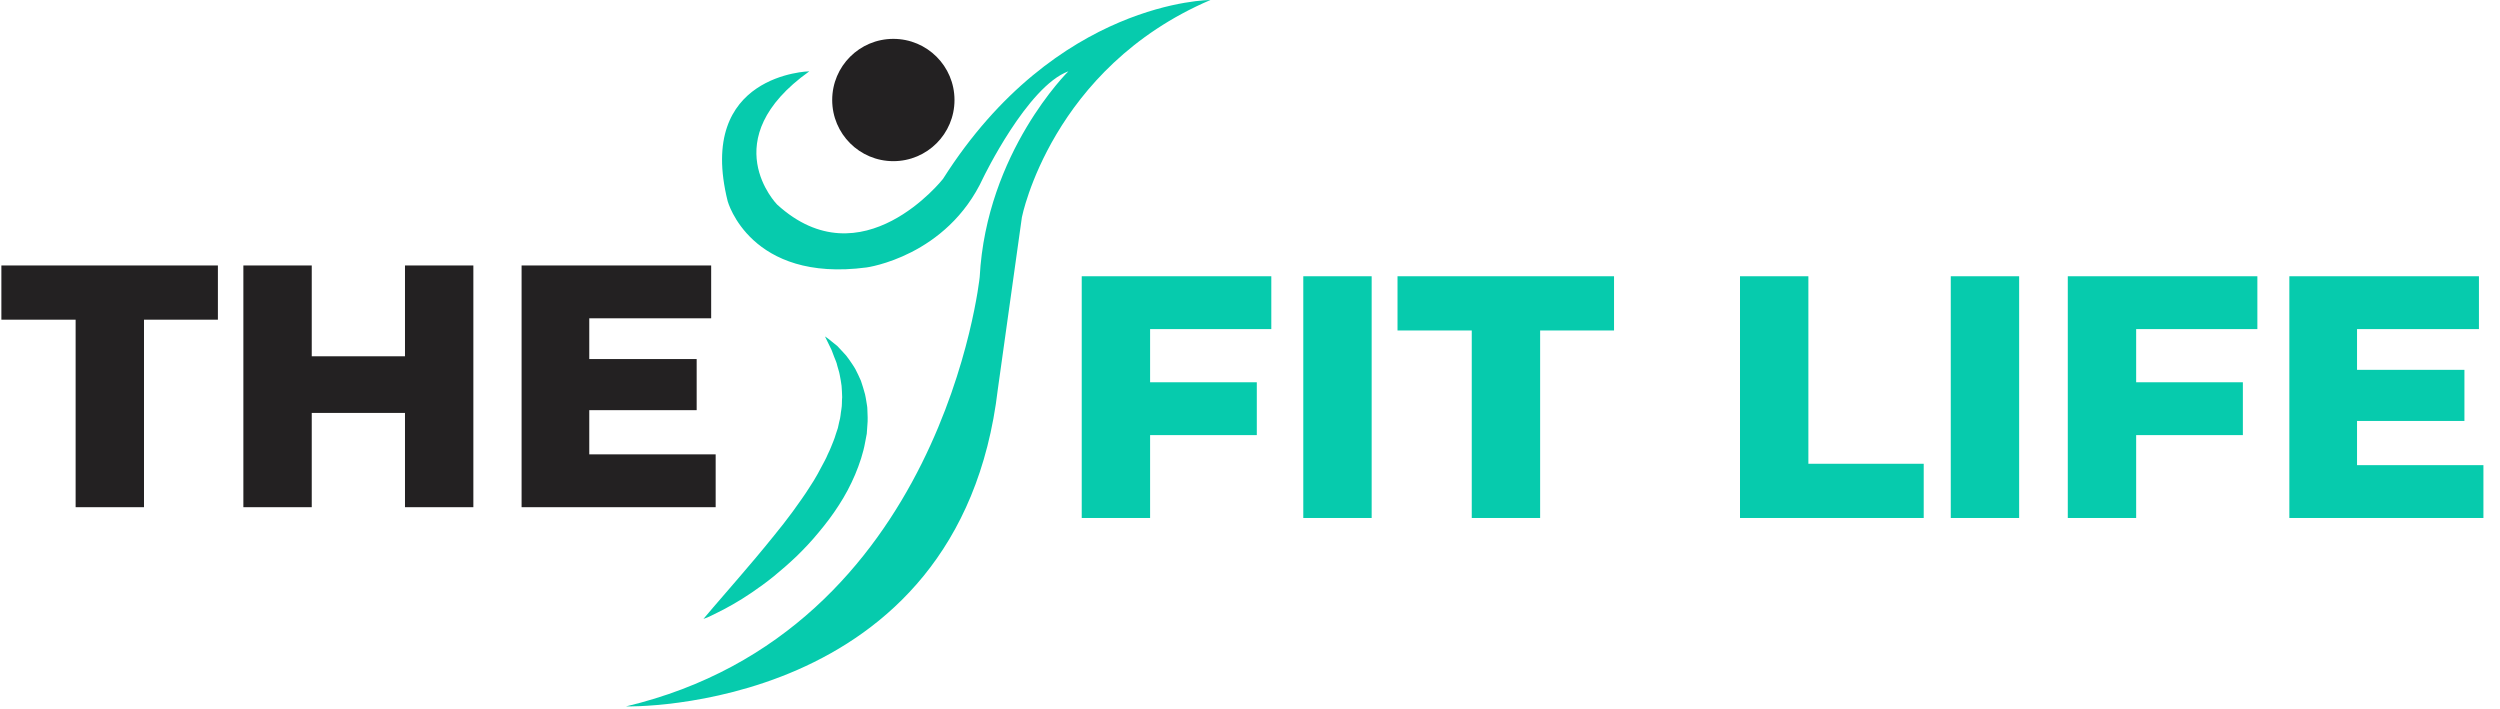
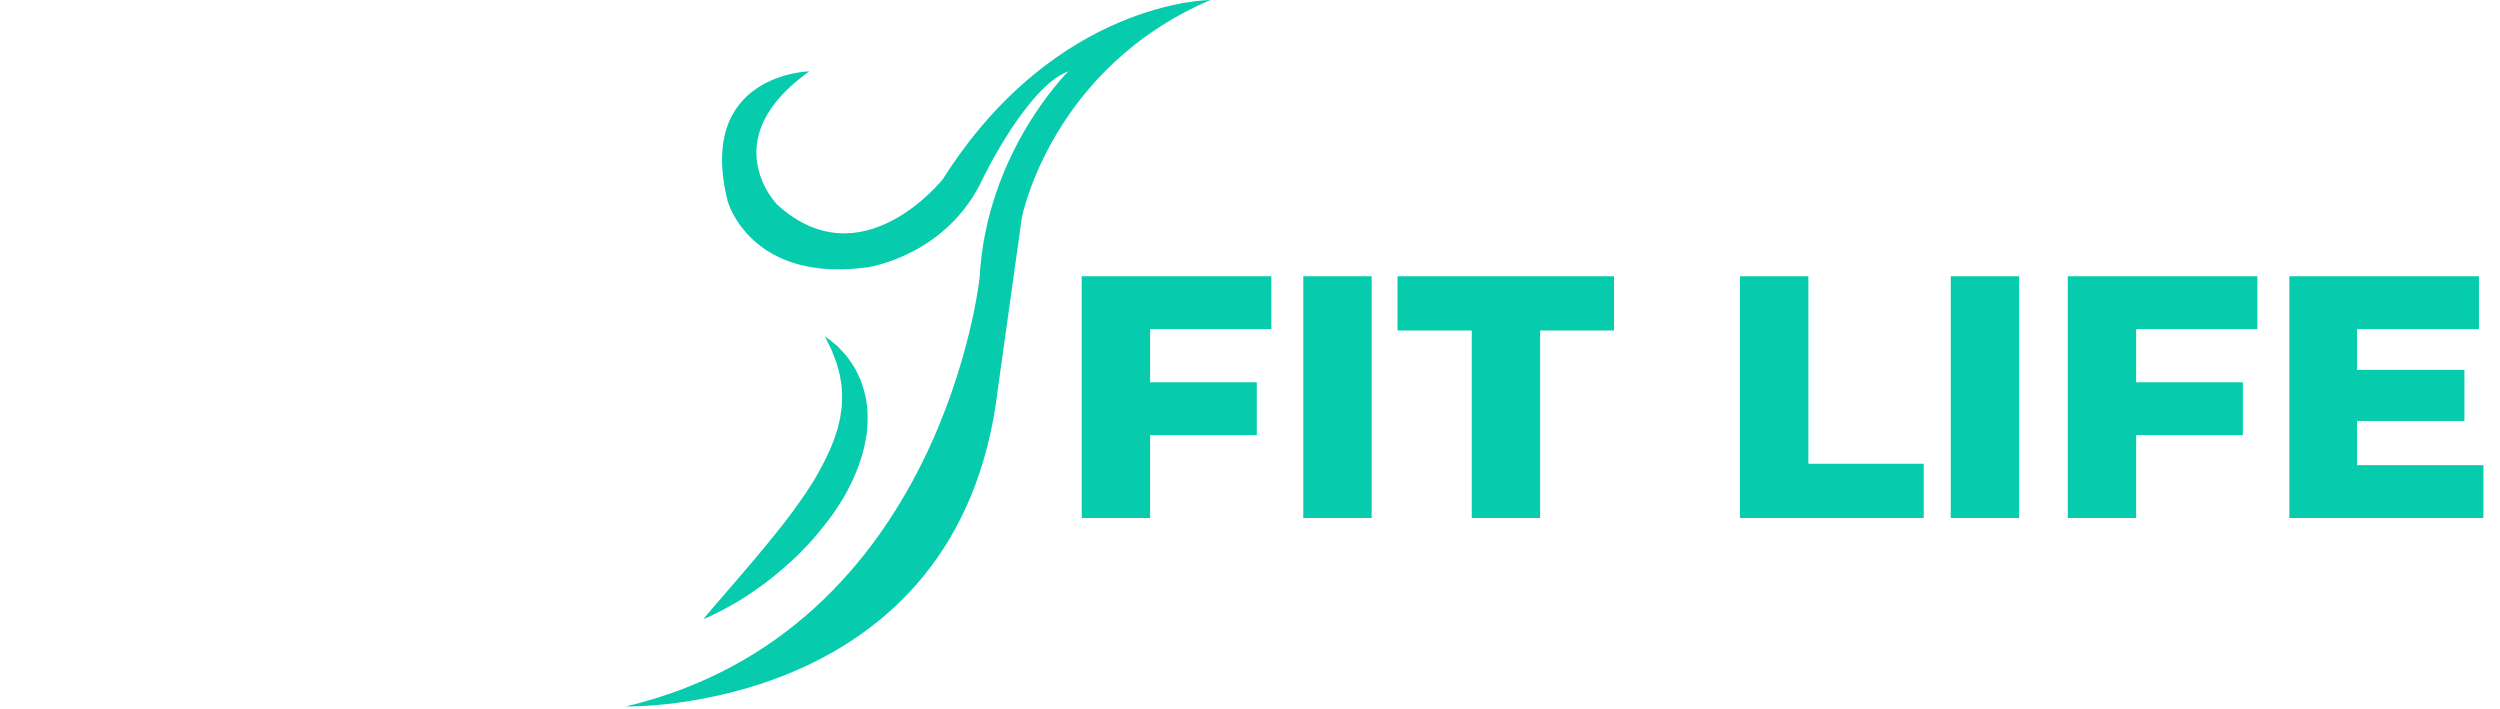
<svg xmlns="http://www.w3.org/2000/svg" width="695" height="197" viewBox="0 0 695 197" fill="none">
-   <path d="M21.024 141V88.872H0.384V73.8H60.576V88.872H40.032V141H21.024ZM112.586 73.8H131.594V141H112.586V73.8ZM86.665 141H67.657V73.8H86.665V141ZM113.93 114.792H85.322V99.048H113.93V114.792ZM162.473 99.816H193.673V114.024H162.473V99.816ZM163.817 126.312H198.953V141H145.001V73.8H197.705V88.488H163.817V126.312Z" fill="#232122" />
  <path d="M318.384 106.272H349.392V120.96H318.384V106.272ZM319.728 144H300.72V76.8H353.424V91.488H319.728V144ZM362.314 144V76.8H381.322V144H362.314ZM409.149 144V91.872H388.509V76.8H448.701V91.872H428.157V144H409.149ZM483.72 144V76.8H502.728V128.928H534.792V144H483.72ZM542.314 144V76.8H561.322V144H542.314ZM592.509 106.272H623.517V120.96H592.509V106.272ZM593.853 144H574.845V76.8H627.549V91.488H593.853V144ZM653.911 102.816H685.111V117.024H653.911V102.816ZM655.255 129.312H690.391V144H636.439V76.8H689.143V91.488H655.255V129.312Z" fill="#06CBAD" />
  <path d="M195.561 172.056C195.561 172.056 196.539 170.861 198.277 168.851C200.014 166.842 202.458 163.964 205.445 160.542C206.858 158.858 208.433 157.012 210.116 155.057C211.745 153.102 213.429 151.092 215.167 148.92C216.036 147.888 216.851 146.747 217.774 145.661C218.607 144.575 219.457 143.452 220.326 142.294C221.956 140.013 223.639 137.732 225.16 135.288C226.735 132.953 228.038 130.454 229.288 128.065C229.613 127.467 229.885 126.87 230.157 126.218C230.428 125.621 230.754 125.023 230.971 124.426C231.46 123.177 232.003 121.982 232.329 120.787C232.51 120.208 232.709 119.61 232.926 118.995C233.035 118.416 233.162 117.836 233.307 117.257C233.687 116.062 233.687 114.922 233.904 113.781C234.121 112.641 234.013 111.5 234.121 110.414C234.121 109.328 234.013 108.296 233.958 107.264C233.813 106.214 233.65 105.236 233.469 104.331C233.307 103.354 232.981 102.539 232.763 101.67C232.6 100.801 232.22 100.041 231.949 99.335C231.695 98.611 231.442 97.941 231.188 97.325C230.048 94.99 229.342 93.523 229.342 93.523C229.342 93.523 229.668 93.741 230.265 94.175C230.808 94.664 231.677 95.261 232.763 96.185C233.234 96.692 233.759 97.253 234.338 97.868C234.936 98.466 235.533 99.172 236.076 99.986C236.619 100.801 237.271 101.67 237.814 102.648C238.321 103.625 238.828 104.693 239.335 105.852C239.715 107.047 240.15 108.296 240.475 109.599C240.638 110.305 240.747 110.957 240.856 111.663C240.964 112.369 241.127 113.075 241.127 113.781C241.181 115.247 241.29 116.768 241.127 118.235C241.091 118.995 241.037 119.773 240.964 120.57C240.819 121.33 240.675 122.091 240.53 122.851C239.987 125.947 238.955 128.988 237.706 131.975C236.456 134.908 234.936 137.786 233.198 140.447C231.46 143.163 229.559 145.661 227.55 148.051C225.595 150.44 223.476 152.667 221.413 154.677C219.295 156.686 217.176 158.533 215.113 160.216C213.049 161.9 210.985 163.366 209.084 164.67C207.183 165.973 205.337 167.114 203.708 168.037C202.078 168.96 200.666 169.72 199.417 170.318C198.222 170.97 197.245 171.35 196.593 171.676C195.887 171.947 195.561 172.056 195.561 172.056Z" fill="#06CBAD" />
  <path d="M224.997 19.823C224.997 19.823 193.443 20.529 202.296 55.939C202.296 55.939 208.487 78.641 240.91 74.35C240.91 74.35 263.231 71.363 273.333 49.422C273.333 49.422 285.607 24.005 297.012 19.823C297.012 19.823 274.202 42.253 272.356 77.012C272.356 77.012 262.145 175.476 174 196.385C174 196.385 266.762 198.666 277.406 108.131L284.086 60.393C284.086 60.393 292.233 18.954 336.496 0C336.496 0 293.699 -1.24306e-05 262.145 49.748C262.145 49.748 239.607 78.369 216.036 56.863C216.036 56.863 198.331 38.832 224.997 19.823Z" fill="#06CBAD" />
-   <path d="M265.35 27.804C265.35 37.199 257.746 44.803 248.35 44.803C238.955 44.803 231.351 37.199 231.351 27.804C231.351 18.408 238.955 10.805 248.35 10.805C257.746 10.805 265.35 18.408 265.35 27.804Z" fill="#232122" />
</svg>